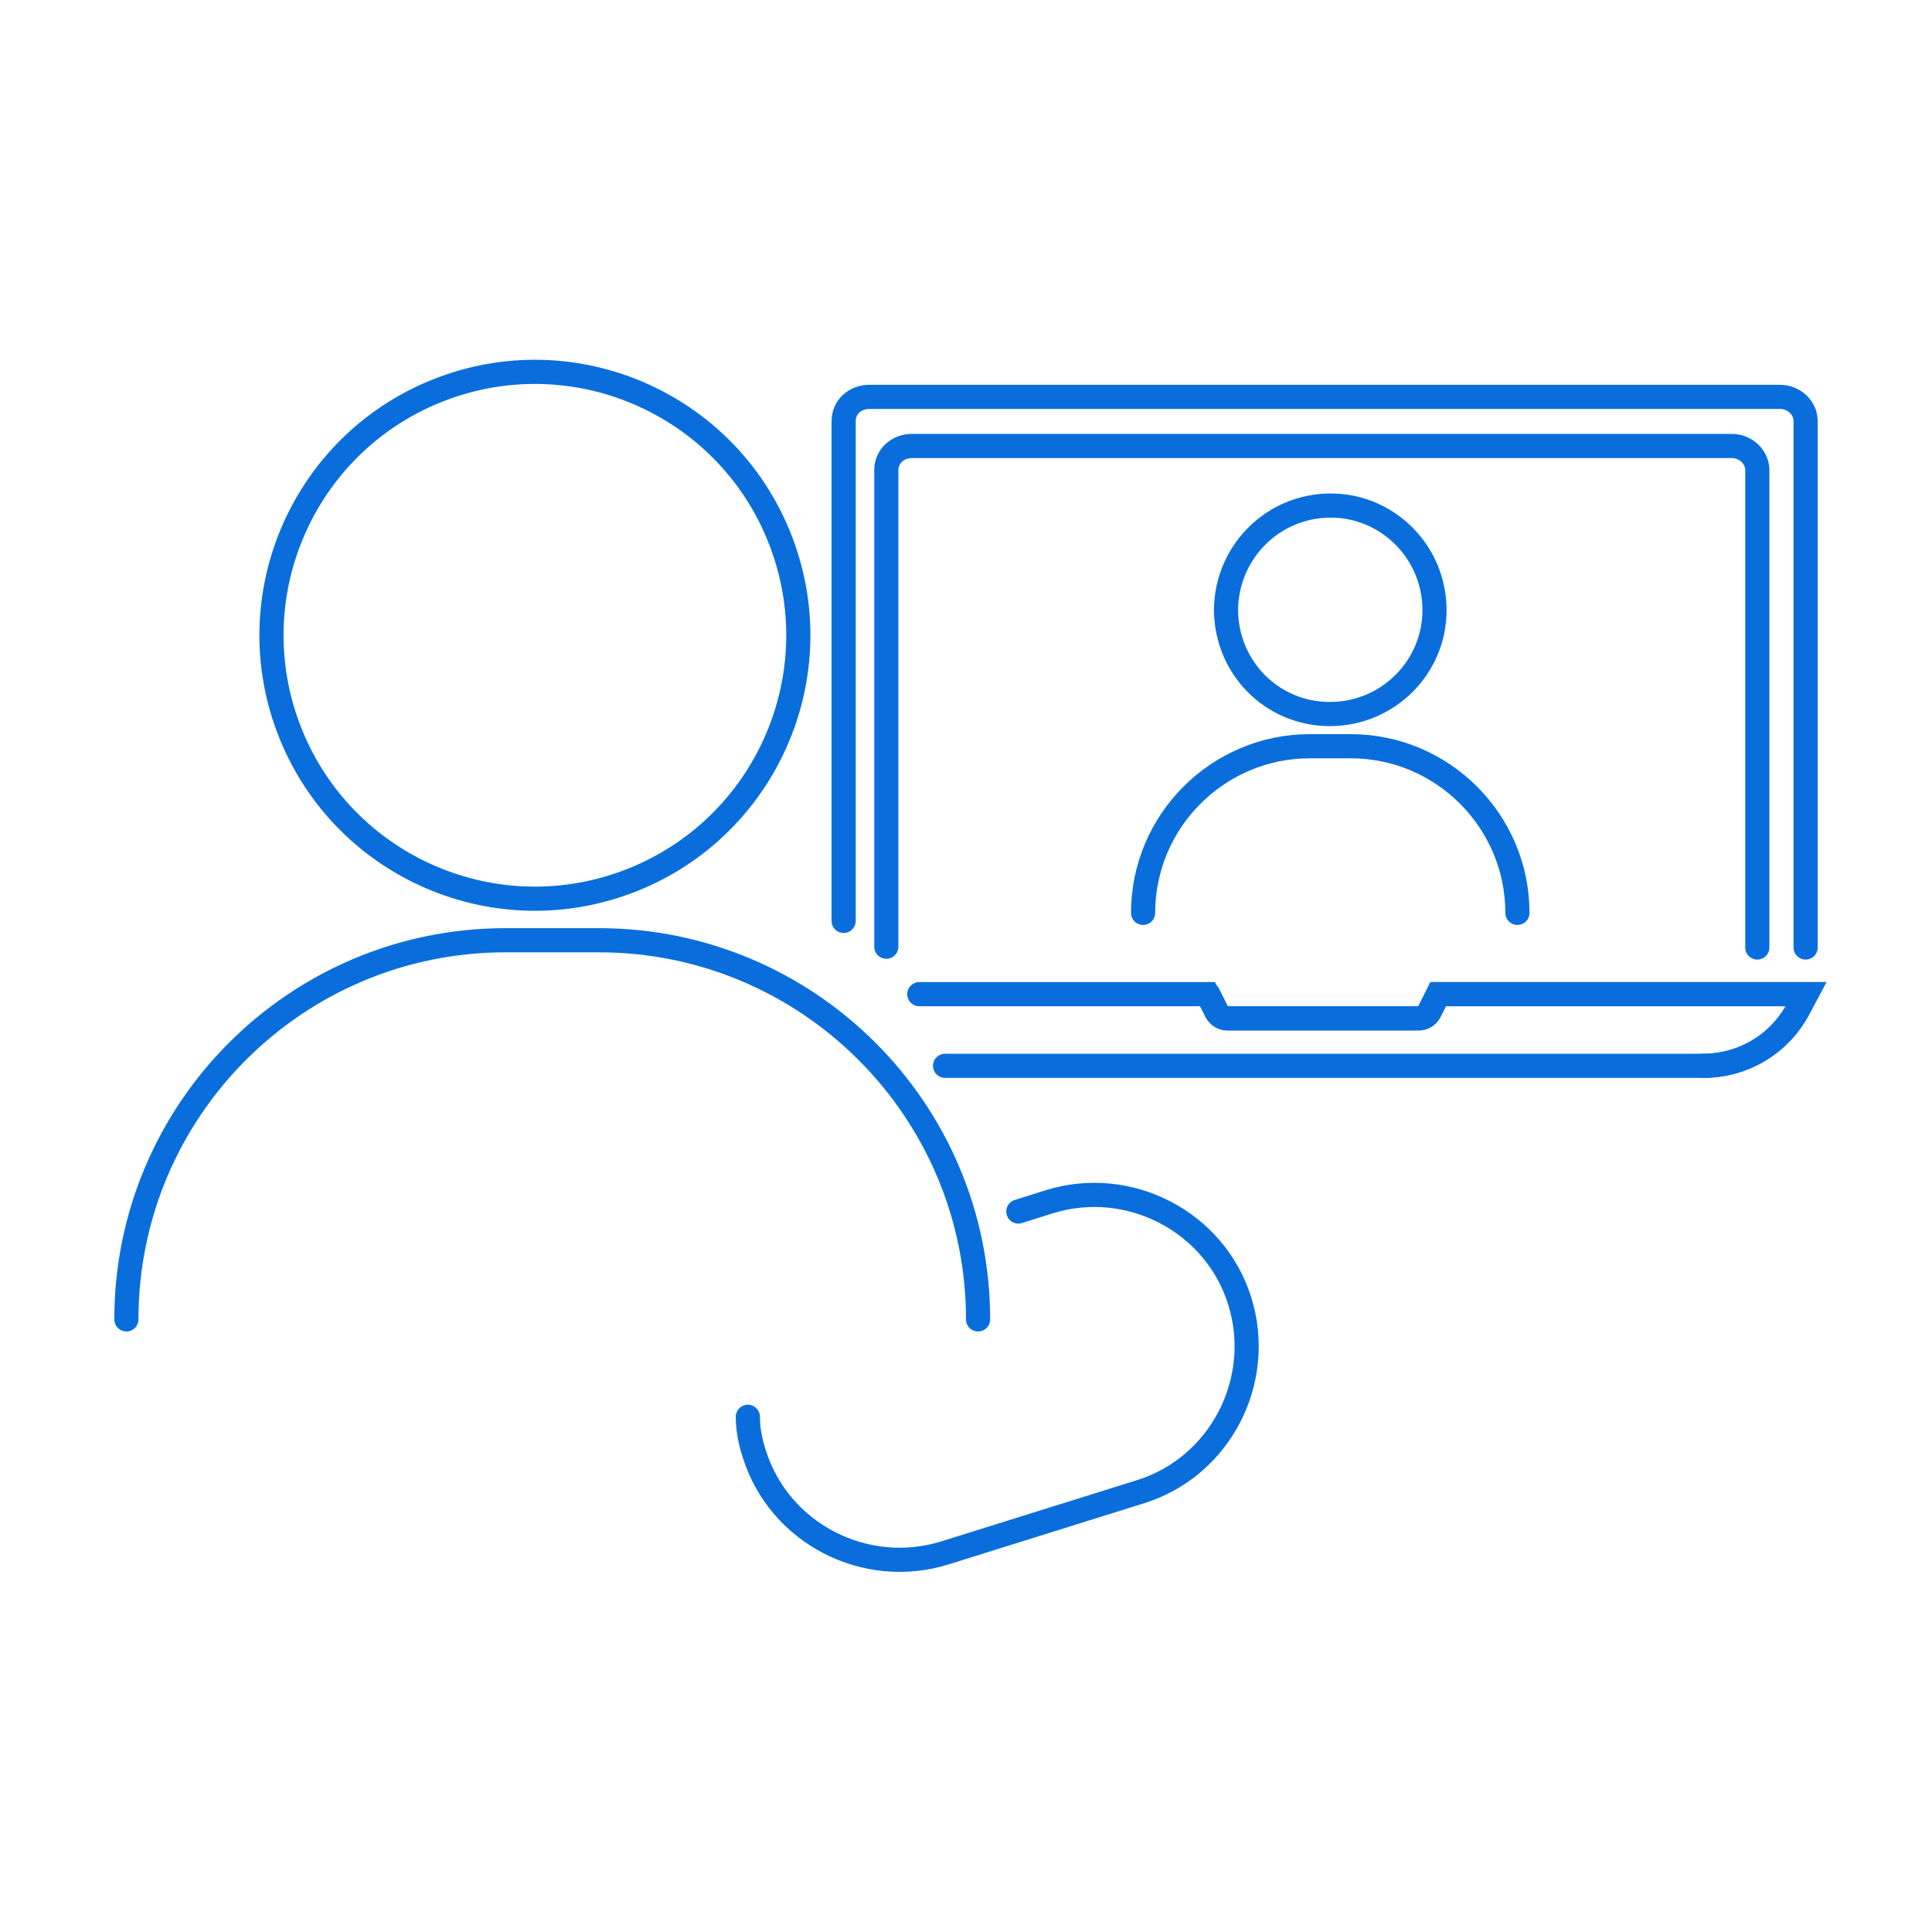
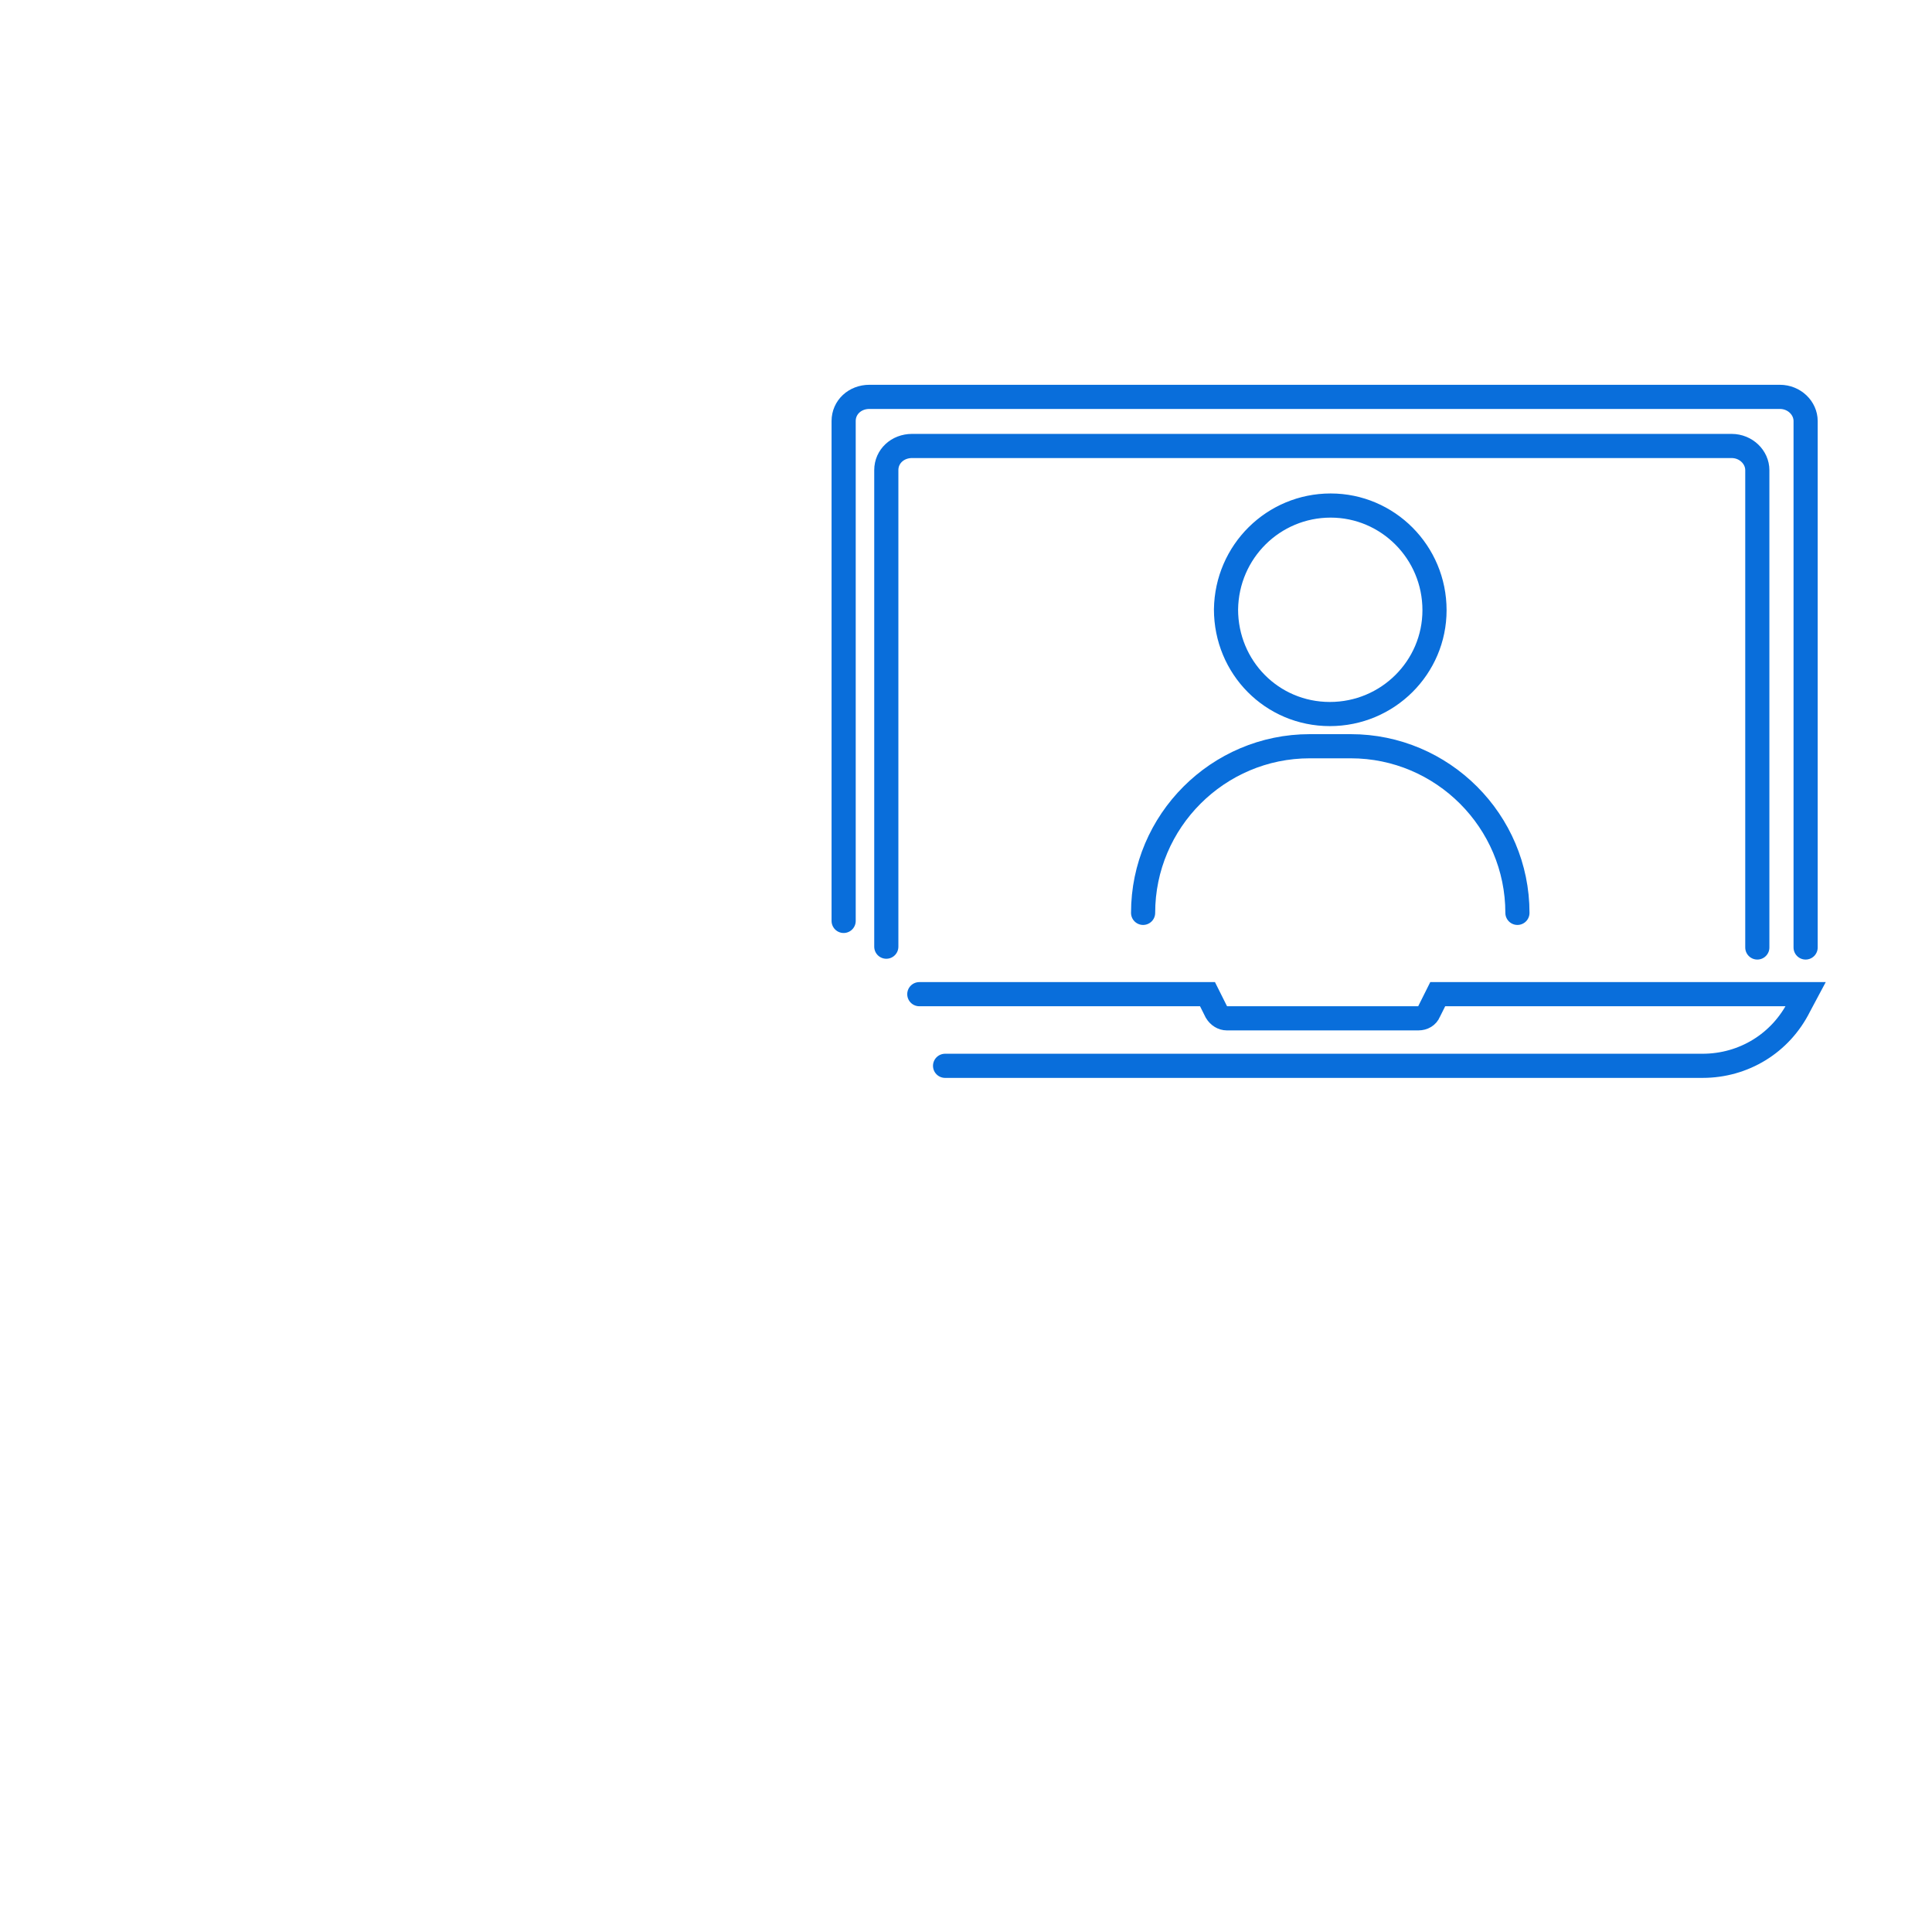
<svg xmlns="http://www.w3.org/2000/svg" version="1.1" id="Layer_1" x="0px" y="0px" viewBox="0 0 240 240" style="enable-background:new 0 0 240 240;" xml:space="preserve">
  <style type="text/css">
	
		.st0{fill-rule:evenodd;clip-rule:evenodd;fill:none;stroke:#096EDB;stroke-width:3;stroke-linecap:round;stroke-linejoin:round;stroke-miterlimit:10;}
	.st1{fill:none;stroke:#096EDB;stroke-width:3;stroke-linecap:round;stroke-linejoin:round;stroke-miterlimit:10;}
	.st2{fill:none;stroke:#096EDB;stroke-width:1.702;stroke-linecap:round;stroke-linejoin:round;stroke-miterlimit:10;}
	.st3{fill:#FFFFFF;stroke:#096EDB;stroke-width:3;stroke-linecap:round;stroke-linejoin:round;stroke-miterlimit:10;}
	.st4{fill:none;stroke:#096EDB;stroke-width:3;stroke-linejoin:round;stroke-miterlimit:10;}
	.st5{fill:#FFFFFF;stroke:#096EDB;stroke-width:3;stroke-linejoin:round;stroke-miterlimit:10;}
	.st6{fill:none;stroke:#096EDB;stroke-width:2.6;stroke-linecap:round;stroke-linejoin:round;stroke-miterlimit:10;}
	.st7{fill:#096EDB;}
	.st8{fill:none;stroke:#096EDB;stroke-width:3;stroke-linecap:round;stroke-linejoin:round;}
	.st9{fill:none;stroke:#096EDB;stroke-width:3;stroke-linecap:round;stroke-linejoin:bevel;}
	.st10{fill:none;stroke:#096EDB;stroke-width:3;}
	.st11{fill:none;stroke:#096EDB;stroke-width:3;stroke-miterlimit:10;}
	.st12{fill:none;stroke:#096EDB;stroke-width:3;stroke-linecap:round;stroke-miterlimit:10;}
	.st13{fill:none;stroke:#096EDB;stroke-width:2.186;stroke-miterlimit:10;}
	.st14{fill:none;stroke:#096EDB;stroke-width:2.5;stroke-linecap:round;stroke-linejoin:round;stroke-miterlimit:10;}
	.st15{fill:none;stroke:#096EDB;stroke-width:3.543;stroke-linecap:round;stroke-linejoin:round;stroke-miterlimit:10;}
	.st16{fill:none;stroke:#096EDB;stroke-width:2;stroke-linecap:round;stroke-linejoin:round;stroke-miterlimit:10;}
	.st17{fill:none;stroke:#096EDB;stroke-width:6;stroke-linecap:round;stroke-miterlimit:10;}
	.st18{fill:none;stroke:#096EDB;stroke-width:2.358;stroke-linecap:round;stroke-linejoin:round;stroke-miterlimit:10;}
	.st19{fill:none;stroke:#096EDB;stroke-width:1.5;stroke-linecap:round;stroke-linejoin:round;stroke-miterlimit:10;}
	.st20{fill:none;stroke:#096EDB;stroke-width:3.236;stroke-linecap:round;stroke-linejoin:round;stroke-miterlimit:10;}
	.st21{fill:none;stroke:#096EDB;stroke-width:2.677;stroke-miterlimit:10;}
	.st22{fill:none;stroke:#096EDB;stroke-width:2.353;stroke-linecap:round;stroke-linejoin:round;stroke-miterlimit:10;}
	.st23{fill:none;stroke:#096EDB;stroke-width:2.945;stroke-linecap:round;stroke-linejoin:round;stroke-miterlimit:10;}
	.st24{fill:none;stroke:#4179DA;stroke-width:3;stroke-linecap:round;stroke-linejoin:round;stroke-miterlimit:10;}
	.st25{fill:none;stroke:#096EDB;stroke-miterlimit:10;}
	.st26{fill:none;stroke:#000000;stroke-width:3;stroke-miterlimit:10;}
	.st27{fill:none;stroke:#000000;stroke-width:3;stroke-linecap:round;stroke-miterlimit:10;}
	.st28{fill:none;stroke:#000000;stroke-width:3;stroke-linecap:round;stroke-linejoin:round;stroke-miterlimit:10;}
	.st29{fill:none;stroke:#096EDB;stroke-width:2.857;stroke-miterlimit:10;}
	.st30{fill:none;stroke:#096EDB;stroke-width:3.128;stroke-linecap:round;stroke-linejoin:round;stroke-miterlimit:10;}
	.st31{fill:#C6C5CA;}
	.st32{fill:#ACABB1;}
	.st33{fill:#EBE5DD;}
	.st34{fill:#D9CCBC;}
	.st35{fill:#46F8FF;}
	.st36{fill:#57A4FF;}
	.st37{fill:#00B6BD;}
	.st38{fill:#2488FF;}
	.st39{fill:#FFDE55;}
	.st40{fill:#00E7F0;}
	.st41{fill:#00D7DF;}
	.st42{fill:none;stroke:#096EDB;stroke-width:1.923;stroke-miterlimit:10;}
	.st43{fill:none;stroke:#096EDB;stroke-width:0.806;stroke-linecap:round;stroke-linejoin:round;stroke-miterlimit:10;}
	.st44{fill:none;stroke:#096EDB;stroke-width:2.961;stroke-linecap:round;stroke-linejoin:round;stroke-miterlimit:10;}
	.st45{fill:#EB5028;}
	.st46{fill:#EA5126;stroke:#EA5126;stroke-width:0.919;stroke-miterlimit:10;}
	.st47{fill:#EA5126;}
	.st48{fill:none;stroke:#096EDB;stroke-width:3.806;stroke-linecap:round;stroke-linejoin:round;stroke-miterlimit:10;}
	.st49{fill:none;stroke:#096EDB;stroke-width:3.594;stroke-linecap:round;stroke-linejoin:round;stroke-miterlimit:10;}
</style>
  <g>
    <g>
-       <path class="st1" d="M126.5,150.5l3.8-1.2c9.9-3.1,20.6,2.4,23.7,12.3l0,0c3.1,9.9-2.4,20.6-12.3,23.7l-24.3,7.6    c-9.9,3.1-20.6-2.4-23.7-12.3l0,0c-0.5-1.5-0.8-3.1-0.8-4.6" />
-     </g>
+       </g>
    <g>
-       <path class="st12" d="M211.6,132.4c5.1,0,9.7-2.8,12-7.4l0.8-1.5h-45.7l-1.1,2.2c-0.3,0.5-0.8,0.8-1.3,0.8h-23.8    c-0.6,0-1.1-0.3-1.3-0.8l-1.1-2.2" />
      <path class="st12" d="M114.2,123.5H150l1.1,2.2c0.3,0.5,0.8,0.8,1.3,0.8h23.8c0.6,0,1.1-0.3,1.3-0.8l1.1-2.2h45.7l-0.8,1.5    c-2.3,4.6-6.9,7.4-12,7.4h-94.1" />
      <path class="st12" d="M224.3,117.7V52.3c0-1.6-1.4-3-3.2-3h-31.8h-49.5H108c-1.8,0-3.2,1.3-3.2,3v62.1" />
      <path class="st12" d="M218.3,117.7V58.4c0-1.6-1.4-3-3.2-3h-20.5h-49.5h-31.8c-1.8,0-3.2,1.3-3.2,3v59.2" />
    </g>
    <g>
      <path class="st1" d="M165.3,62.8c7.1,0,12.9,5.8,12.9,13c0,7.1-5.8,12.9-13,12.9s-12.9-5.8-12.9-13    C152.4,68.5,158.2,62.8,165.3,62.8" />
      <path class="st1" d="M188.5,113.4c0-11.4-9.3-20.7-20.7-20.7h-5.1c-11.4,0-20.7,9.3-20.7,20.7" />
    </g>
-     <path class="st1" d="M121.5,163.9c0-26-21.1-47.1-47.1-47.1H62.8c-26,0-47.1,21.1-47.1,47.1" />
-     <ellipse transform="matrix(0.938 -0.348 0.348 0.938 -23.293 28.016)" class="st1" cx="66.4" cy="78.9" rx="32.7" ry="32.7" />
  </g>
</svg>